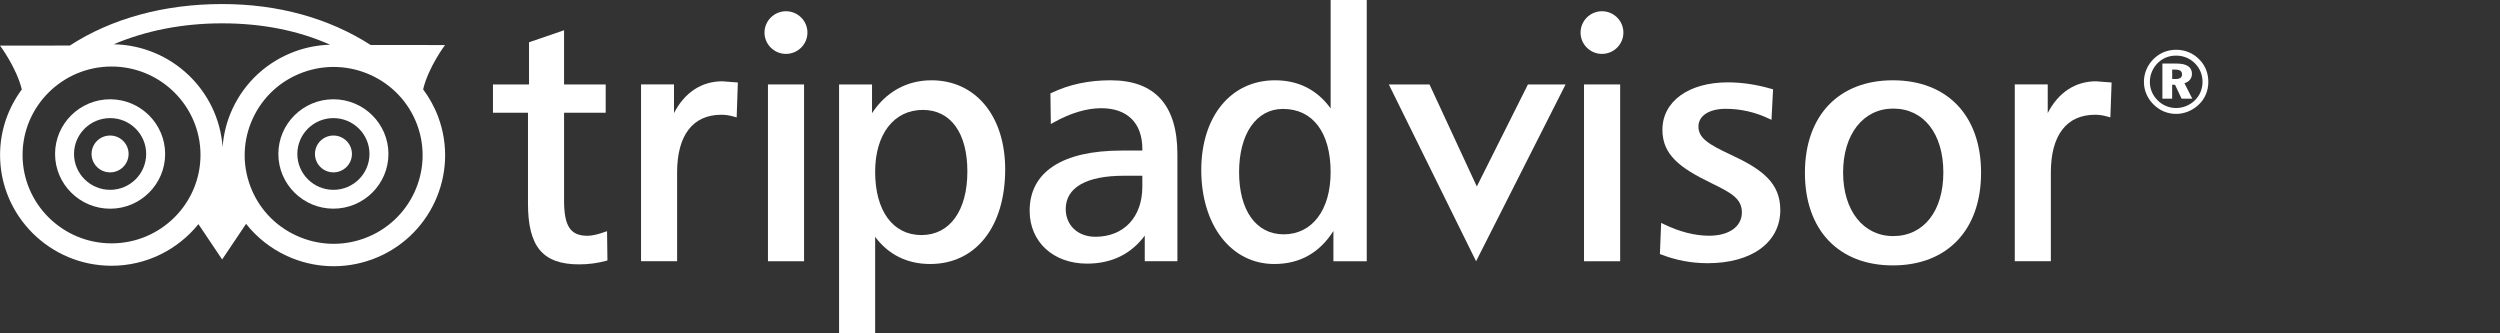
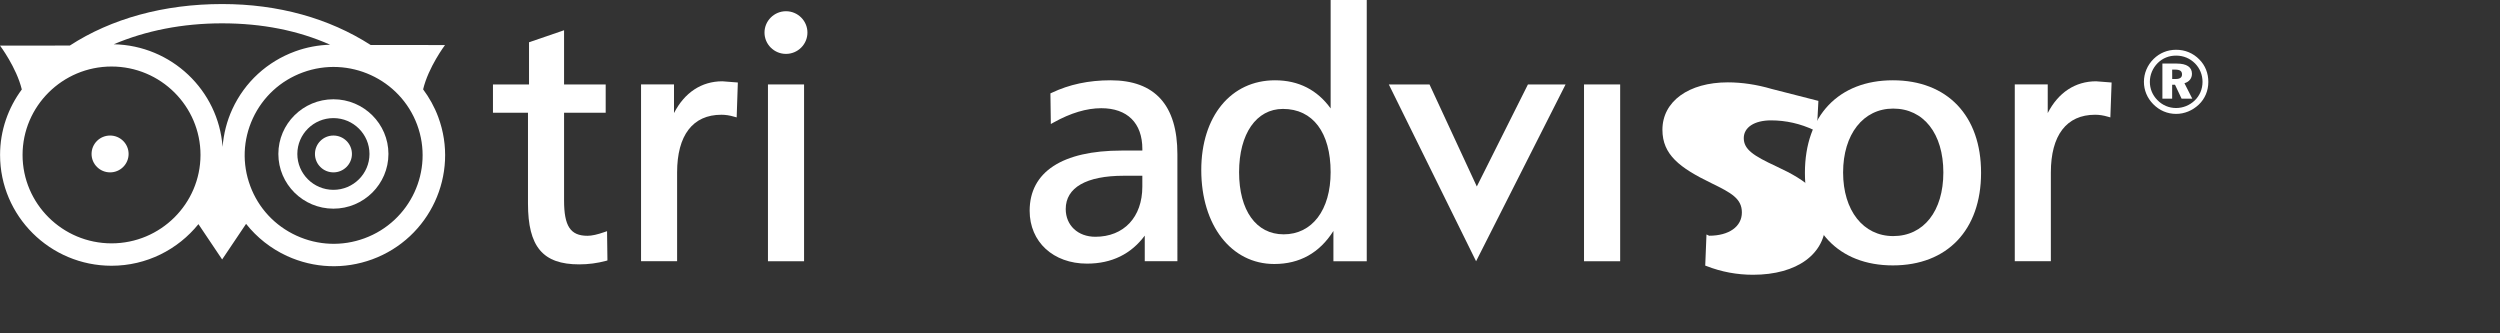
<svg xmlns="http://www.w3.org/2000/svg" version="1.1" id="Calque_1" x="0px" y="0px" width="120px" height="16px" viewBox="0 0 120 16" enable-background="new 0 0 120 16" xml:space="preserve">
  <rect x="0" y="0" width="120" height="16" fill="#333333" stroke="none" />
  <g>
    <g>
-       <path fill="#FFFFFF" d="M75.867,1.564c0,0.564,0.461,1.023,1.027,1.023c0.567,0,1.029-0.459,1.029-1.023    c0-0.565-0.462-1.025-1.029-1.025C76.328,0.54,75.867,1,75.867,1.564" />
      <path fill="#FFFFFF" d="M26.954,1.494l-1.561,0.535c0,0,0,1.858,0,2.026c-0.165,0-1.731,0-1.731,0v1.356c0,0,1.517,0,1.681,0    c0,0.174,0,4.359,0,4.359c0,2.073,0.712,2.92,2.456,2.92c0.444,0,0.867-0.056,1.29-0.169l0.068-0.02l-0.019-1.405l-0.12,0.042    c-0.342,0.12-0.61,0.18-0.819,0.18c-0.819,0-1.124-0.461-1.124-1.698c0,0,0-4.035,0-4.209c0.167,0,1.998,0,1.998,0V4.053    c0,0-1.831,0-1.998,0c0-0.17,0-2.602,0-2.602L26.954,1.494" />
    </g>
    <g>
      <g>
        <path fill="#FFFFFF" d="M32.352,5.427c0-0.478,0-1.375,0-1.375H30.77v8.487h1.731V8.279c0-1.787,0.753-2.771,2.123-2.771     c0.197,0,0.39,0.027,0.623,0.096l0.113,0.031l0.056-1.675l-0.743-0.058C33.669,3.904,32.859,4.442,32.352,5.427" />
-         <path fill="#FFFFFF" d="M44.711,3.854c-1.188,0-2.188,0.562-2.854,1.577c0-0.408,0-1.377,0-1.377h-1.582V16h1.732     c0,0,0-4.171,0-4.633c0.625,0.843,1.524,1.305,2.638,1.305c2.19,0,3.604-1.783,3.604-4.542     C48.25,5.571,46.829,3.854,44.711,3.854 M44.229,11.283c-1.371,0-2.222-1.165-2.222-3.037c0-1.803,0.899-2.97,2.289-2.97     c1.338,0,2.138,1.104,2.138,2.954C46.434,10.112,45.59,11.283,44.229,11.283z" />
      </g>
    </g>
    <g>
      <path fill="#FFFFFF" d="M53.309,3.854c-1.057,0-1.984,0.199-2.836,0.604L50.42,4.483l0.02,1.47l0.135-0.075    c0.814-0.454,1.583-0.684,2.286-0.684c1.252,0,1.972,0.713,1.972,1.96c0,0,0,0.037,0,0.073c-0.153,0-0.99,0-0.99,0    c-2.852,0-4.42,1.026-4.42,2.889c0,1.494,1.132,2.538,2.754,2.538c1.193,0,2.116-0.464,2.771-1.344c0,0.341,0,1.228,0,1.228h1.567    V7.403C56.515,5.047,55.436,3.854,53.309,3.854 M54.832,8.958c0,1.464-0.885,2.407-2.255,2.407c-0.838,0-1.422-0.549-1.422-1.332    c0-1.03,0.99-1.597,2.787-1.597c0,0,0.74,0,0.89,0C54.832,8.569,54.832,8.958,54.832,8.958z" />
      <path fill="#FFFFFF" d="M63.871,0c0,0,0,4.729,0,5.204c-0.639-0.881-1.527-1.35-2.672-1.35c-2.115,0-3.538,1.732-3.538,4.308    c0,2.656,1.441,4.51,3.504,4.51c1.224,0,2.175-0.537,2.839-1.585c0,0.426,0,1.453,0,1.453h1.6V0H63.871 M61.616,11.248    c-1.319,0-2.14-1.143-2.14-2.984c0-1.844,0.828-3.036,2.106-3.036c1.436,0,2.288,1.135,2.288,3.036    C63.871,10.076,62.986,11.248,61.616,11.248z" />
      <polyline fill="#FFFFFF" points="73.341,4.053 70.887,8.951 68.616,4.053 66.663,4.053 70.852,12.54 75.148,4.053 73.341,4.053       " />
      <polyline fill="#FFFFFF" points="77.674,4.053 76.033,4.053 76.033,12.54 77.768,12.54 77.768,4.053 77.674,4.053   " />
-       <path fill="#FFFFFF" d="M79.796,6.229c0,1.194,0.825,1.823,2.349,2.562c0.963,0.468,1.465,0.745,1.465,1.407    c0,0.678-0.617,1.117-1.572,1.117c-0.68,0-1.432-0.191-2.176-0.555l-0.127-0.06l-0.06,1.494l0.062,0.022    c0.709,0.278,1.463,0.418,2.231,0.418c2.118,0,3.486-1.001,3.486-2.554c0-1.297-0.866-1.953-2.367-2.649    c-1.103-0.512-1.562-0.813-1.562-1.357c0-0.518,0.513-0.851,1.308-0.851c0.715,0,1.413,0.158,2.073,0.471l0.125,0.06l0.076-1.466    L85.04,4.269c-0.72-0.211-1.429-0.316-2.106-0.316C81.057,3.954,79.796,4.867,79.796,6.229" />
+       <path fill="#FFFFFF" d="M79.796,6.229c0,1.194,0.825,1.823,2.349,2.562c0.963,0.468,1.465,0.745,1.465,1.407    c0,0.678-0.617,1.117-1.572,1.117l-0.127-0.06l-0.06,1.494l0.062,0.022    c0.709,0.278,1.463,0.418,2.231,0.418c2.118,0,3.486-1.001,3.486-2.554c0-1.297-0.866-1.953-2.367-2.649    c-1.103-0.512-1.562-0.813-1.562-1.357c0-0.518,0.513-0.851,1.308-0.851c0.715,0,1.413,0.158,2.073,0.471l0.125,0.06l0.076-1.466    L85.04,4.269c-0.72-0.211-1.429-0.316-2.106-0.316C81.057,3.954,79.796,4.867,79.796,6.229" />
      <path fill="#FFFFFF" d="M90.857,3.854c-2.604,0-4.221,1.702-4.221,4.442c0,2.741,1.616,4.443,4.221,4.443    c2.613,0,4.234-1.702,4.234-4.443C95.096,5.555,93.471,3.854,90.857,3.854 M90.874,11.332c-1.438,0-2.405-1.226-2.405-3.053    c0-1.834,0.967-3.067,2.405-3.067c1.462,0,2.407,1.203,2.407,3.067C93.281,10.134,92.336,11.332,90.874,11.332z" />
      <path fill="#FFFFFF" d="M98.291,5.427c0-0.478,0-1.375,0-1.375h-1.582v8.487h1.732V8.279c0-1.787,0.754-2.771,2.121-2.771    c0.199,0,0.393,0.027,0.625,0.096l0.11,0.031l0.06-1.675l-0.746-0.058C99.609,3.904,98.797,4.442,98.291,5.427" />
      <polyline fill="#FFFFFF" points="38.504,4.053 36.862,4.053 36.862,12.54 38.595,12.54 38.595,4.053 38.504,4.053   " />
      <path fill="#FFFFFF" d="M36.696,1.564c0,0.564,0.464,1.023,1.03,1.023c0.568,0,1.031-0.459,1.031-1.023    c0-0.565-0.462-1.025-1.031-1.025C37.16,0.54,36.696,1,36.696,1.564" />
      <path fill="#FFFFFF" d="M6.173,7.39c0,0.487-0.399,0.884-0.888,0.884c-0.493,0-0.89-0.397-0.89-0.884    c0-0.489,0.397-0.884,0.89-0.884C5.774,6.506,6.173,6.901,6.173,7.39" />
    </g>
    <g>
      <g>
        <path fill="#FFFFFF" d="M16.893,7.39c0,0.487-0.398,0.884-0.888,0.884c-0.492,0-0.887-0.397-0.887-0.884     c0-0.489,0.396-0.884,0.887-0.884C16.495,6.506,16.893,6.901,16.893,7.39" />
        <path fill="#FFFFFF" d="M20.31,4.289c0.252-1.064,1.051-2.127,1.051-2.127L17.793,2.16c-2.002-1.285-4.436-1.966-7.13-1.966     c-2.795,0-5.32,0.699-7.312,1.993L0,2.188c0,0,0.79,1.05,1.047,2.106C0.394,5.176,0.003,6.26,0.003,7.438     c0,2.932,2.4,5.318,5.351,5.318c1.685,0,3.189-0.782,4.171-1.997l1.138,1.695l1.149-1.709c0.516,0.652,1.182,1.182,1.962,1.542     c1.3,0.595,2.753,0.652,4.095,0.161c2.769-1.019,4.188-4.084,3.166-6.833C20.854,5.128,20.605,4.686,20.31,4.289 M15.846,2.146     c-0.561,0.017-1.128,0.118-1.684,0.322c-1.341,0.492-2.409,1.473-3.007,2.764c-0.269,0.583-0.422,1.197-0.471,1.818     C10.485,4.334,8.23,2.181,5.46,2.125C6.992,1.474,8.752,1.12,10.661,1.12C12.581,1.12,14.314,1.465,15.846,2.146z M5.354,11.681     c-2.355,0-4.271-1.904-4.271-4.243c0-2.34,1.916-4.245,4.271-4.245s4.27,1.904,4.27,4.245C9.623,9.776,7.708,11.681,5.354,11.681     z M17.495,11.438c-1.069,0.394-2.23,0.347-3.267-0.128c-1.036-0.475-1.823-1.322-2.217-2.383V8.925     c-0.396-1.062-0.35-2.216,0.126-3.245c0.478-1.029,1.329-1.812,2.399-2.204c2.209-0.81,4.67,0.316,5.486,2.511     C20.836,8.181,19.703,10.627,17.495,11.438z" />
      </g>
    </g>
    <g>
-       <path fill="#FFFFFF" d="M5.288,4.765c-1.458,0-2.645,1.178-2.645,2.625c0,1.448,1.187,2.628,2.645,2.628    c1.456,0,2.639-1.179,2.639-2.627C7.926,5.944,6.742,4.765,5.288,4.765 M5.288,9.112c-0.957,0-1.735-0.773-1.735-1.722    s0.778-1.721,1.735-1.721c0.954,0,1.729,0.772,1.729,1.721C7.016,8.339,6.24,9.112,5.288,9.112z" />
      <path fill="#FFFFFF" d="M16.004,4.765c-1.457,0-2.643,1.178-2.643,2.625c0,1.448,1.186,2.626,2.643,2.626    c1.456,0,2.641-1.179,2.641-2.626C18.645,5.943,17.46,4.765,16.004,4.765 M16.004,9.112c-0.956,0-1.732-0.773-1.732-1.722    s0.777-1.721,1.732-1.721s1.731,0.772,1.731,1.721S16.959,9.112,16.004,9.112z" />
      <path fill="#FFFFFF" d="M105.568,2.854C105.854,3.141,106,3.52,106,3.929c0,0.425-0.16,0.808-0.457,1.091    c-0.307,0.29-0.691,0.447-1.091,0.447c-0.416,0-0.802-0.164-1.099-0.469c-0.289-0.294-0.445-0.669-0.445-1.069    c0-0.41,0.165-0.806,0.47-1.105c0.29-0.282,0.658-0.435,1.074-0.435C104.88,2.388,105.271,2.549,105.568,2.854 M103.574,3.022    c-0.249,0.25-0.381,0.57-0.381,0.908c0,0.329,0.123,0.631,0.361,0.873c0.239,0.248,0.559,0.382,0.896,0.382    c0.33,0,0.648-0.125,0.896-0.362c0.242-0.232,0.375-0.548,0.375-0.893c0-0.337-0.125-0.645-0.356-0.882    c-0.247-0.249-0.56-0.378-0.909-0.378C104.113,2.667,103.812,2.79,103.574,3.022z M104.48,3.051c0.487,0,0.734,0.173,0.734,0.49    c0,0.22-0.134,0.388-0.361,0.454l0.377,0.742h-0.514L104.4,4.067h-0.137v0.669h-0.468V3.051H104.48z M104.266,3.792h0.166    c0.203,0,0.305-0.071,0.305-0.219c0-0.165-0.104-0.232-0.332-0.232h-0.141L104.266,3.792L104.266,3.792z" />
    </g>
  </g>
</svg>